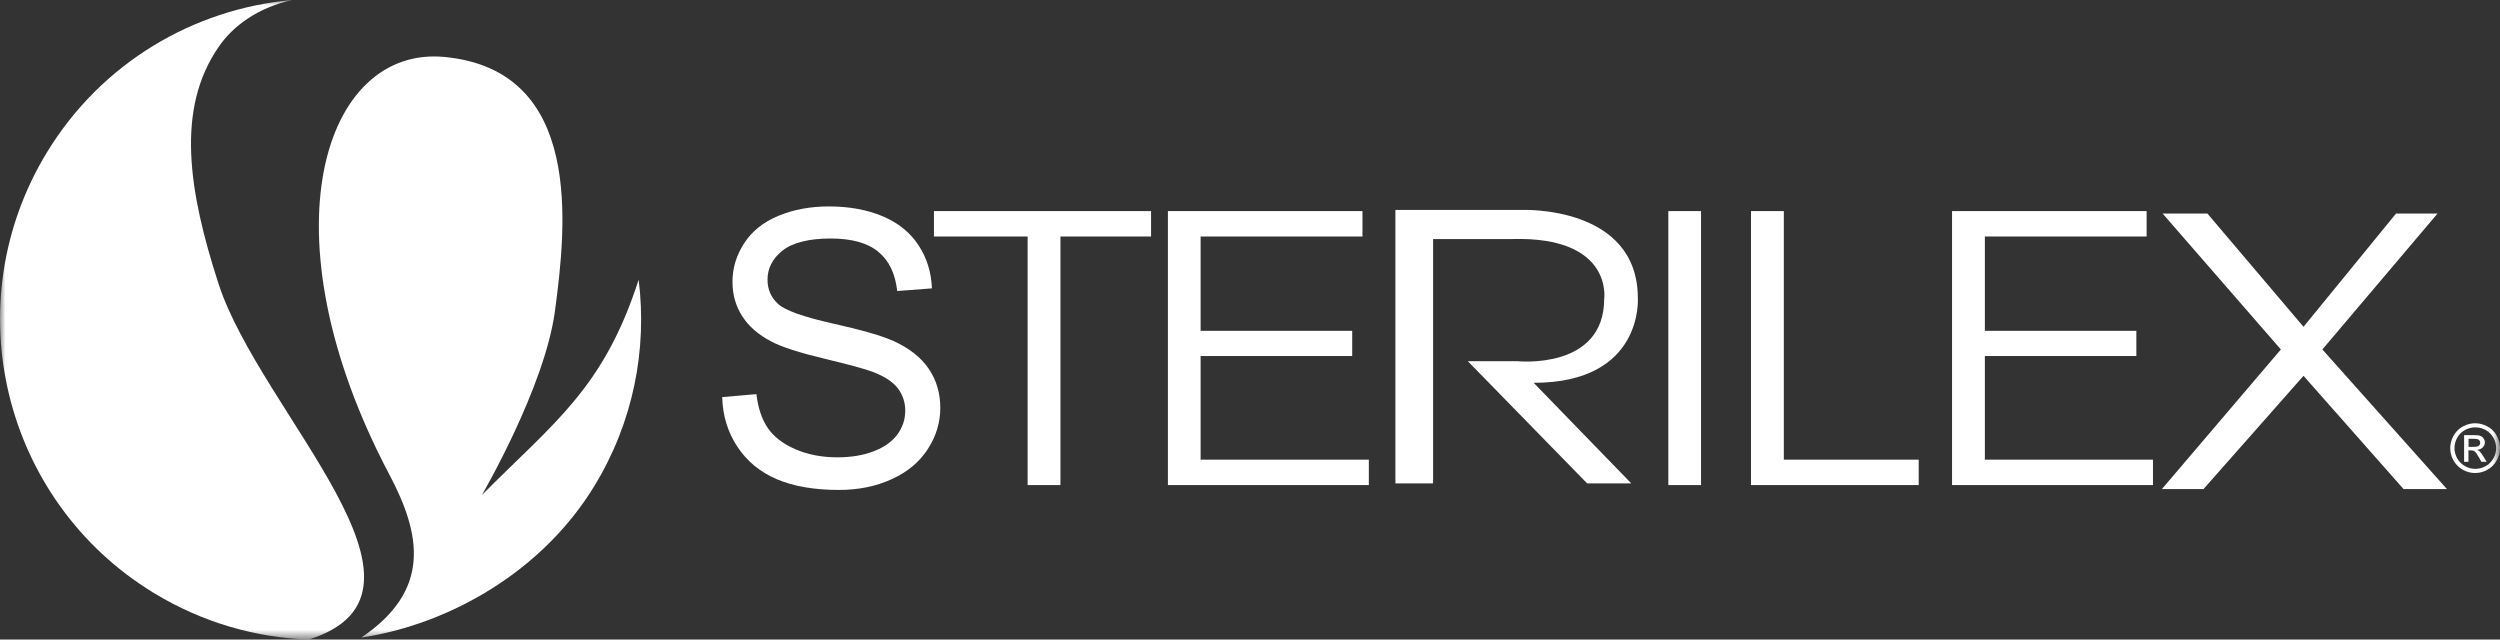
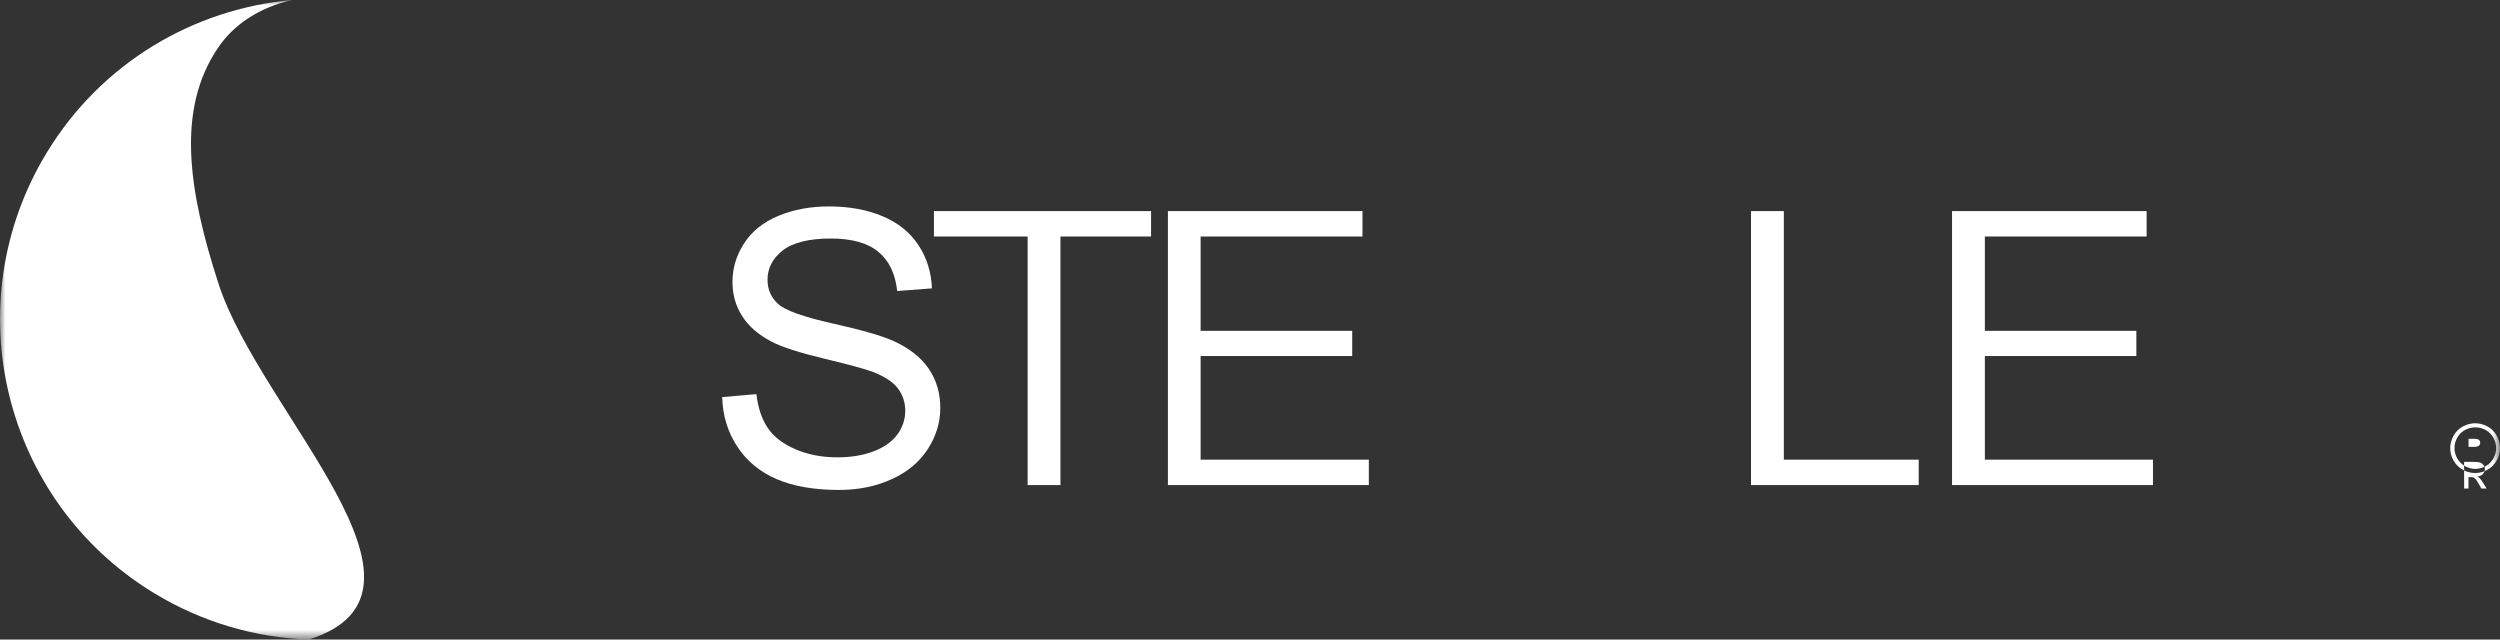
<svg xmlns="http://www.w3.org/2000/svg" id="uuid-786c23d1-126b-4d88-af04-badb7d180df5" viewBox="0 0 236.15 60.41">
  <rect x="0" y="0" width="236.15" height="60.41" fill="#333333" stroke="none" />
  <defs>
    <mask id="uuid-fa2b2cf3-add3-456e-a0b7-19f6d057f8ee" x="0" y="0" width="236.15" height="60.41" maskUnits="userSpaceOnUse">
      <g id="uuid-635bc5e2-bfd1-4663-a867-e22073ef15cb">
        <polygon id="uuid-83e3f52d-fb3f-4a2a-b8ea-67d1aad50473" points="0 60.41 236.15 60.41 236.15 0 0 0 0 60.41" style="fill:#fff; fill-rule:evenodd;" />
      </g>
    </mask>
    <mask id="uuid-48620570-c30b-4094-8f16-120f0585113f" x="0" y="0" width="236.15" height="60.41" maskUnits="userSpaceOnUse">
      <g id="uuid-ac8d0945-28e8-45d8-a356-5041250b4abb">
        <polygon id="uuid-3d88f122-f277-407a-84c2-1e113b4571d4" points="0 60.41 236.15 60.41 236.15 0 0 0 0 60.41" style="fill:#fff; fill-rule:evenodd;" />
      </g>
    </mask>
    <mask id="uuid-69d81bba-f38f-4ecc-845f-3bcf99f0b7a8" x="0" y="0" width="236.15" height="60.41" maskUnits="userSpaceOnUse">
      <g id="uuid-9705fb98-3a19-4aec-85bb-ad61b1b29fea">
        <polygon id="uuid-c015036c-d57d-481b-9ead-f164b4201dde" points="0 60.41 236.15 60.41 236.15 0 0 0 0 60.41" style="fill:#fff; fill-rule:evenodd;" />
      </g>
    </mask>
    <mask id="uuid-514ffe81-40c2-4ec4-9e89-9f7b7b111b97" x="0" y="0" width="236.15" height="60.41" maskUnits="userSpaceOnUse">
      <g id="uuid-6cf11615-ab32-4663-972c-01f8eed58390">
-         <polygon id="uuid-a0136c5f-c051-43ef-a097-87edd36bdb8f" points="0 60.41 236.15 60.41 236.15 0 0 0 0 60.41" style="fill:#fff; fill-rule:evenodd;" />
-       </g>
+         </g>
    </mask>
    <mask id="uuid-970feef4-7dd2-4b72-ade1-239f0e18374b" x="0" y="0" width="236.15" height="60.41" maskUnits="userSpaceOnUse">
      <g id="uuid-5855b111-e0f1-430d-887d-568b886b2555">
        <polygon id="uuid-d1e469c6-bf8a-4995-9512-090d3ff27044" points="0 60.41 236.15 60.41 236.15 0 0 0 0 60.41" style="fill:#fff; fill-rule:evenodd;" />
      </g>
    </mask>
    <mask id="uuid-6adef963-f3b3-41be-b688-534996790426" x="0" y="0" width="236.15" height="60.41" maskUnits="userSpaceOnUse">
      <g id="uuid-aef477ac-5c37-487a-856c-73d8bc1dd00c">
        <polygon id="uuid-b2ea6a3c-2dfa-4a61-85c6-7c55f055742c" points="0 60.41 236.15 60.41 236.15 0 0 0 0 60.41" style="fill:#fff; fill-rule:evenodd;" />
      </g>
    </mask>
    <mask id="uuid-fa48115d-540d-44dc-bb83-2d477511606a" x="0" y="0" width="236.15" height="60.41" maskUnits="userSpaceOnUse">
      <g id="uuid-4fbb8968-ef92-4a0d-9cc9-6f5422d4b647">
        <polygon id="uuid-c235d91a-2bd7-4855-a7d4-a63c175d187f" points="0 60.41 236.15 60.41 236.15 0 0 0 0 60.41" style="fill:#fff; fill-rule:evenodd;" />
      </g>
    </mask>
    <mask id="uuid-a1edc902-339d-4b0b-a319-e9081b3147de" x="0" y="0" width="236.15" height="60.41" maskUnits="userSpaceOnUse">
      <g id="uuid-3faac688-4a42-43e5-9970-162a5c0ab87d">
        <polygon id="uuid-d256b9c0-8aea-4392-b919-19b0a5edef86" points="0 60.41 236.15 60.41 236.15 0 0 0 0 60.41" style="fill:#fff; fill-rule:evenodd;" />
      </g>
    </mask>
  </defs>
  <g id="uuid-462a10f1-0467-4c5f-b15b-77d15889caad">
    <g id="uuid-e09ad618-2551-487a-8971-c2cc252cc237">
      <g id="uuid-1691561f-7d2a-47a1-9ed6-5255455a9706">
        <g id="uuid-6e982279-e725-454d-8f98-e52d8e58f774">
          <path id="uuid-fb86d210-19b6-422f-a556-44c92e869f15" d="M68.22,37.51l3.23-.28c.15,1.29.51,2.36,1.07,3.19.56.83,1.43,1.5,2.6,2.01,1.18.51,2.5.77,3.97.77,1.31,0,2.46-.19,3.46-.58,1-.39,1.74-.92,2.23-1.6.49-.68.73-1.42.73-2.22s-.24-1.52-.71-2.13c-.47-.61-1.25-1.11-2.33-1.53-.69-.27-2.23-.69-4.61-1.26-2.38-.57-4.04-1.11-5-1.62-1.24-.65-2.16-1.45-2.76-2.41-.61-.96-.91-2.03-.91-3.22,0-1.31.37-2.53,1.11-3.66.74-1.14,1.82-2,3.25-2.59,1.42-.59,3.01-.88,4.75-.88,1.92,0,3.61.31,5.08.93,1.47.62,2.59,1.53,3.38,2.73.79,1.2,1.21,2.56,1.27,4.08l-3.28.25c-.18-1.64-.77-2.87-1.79-3.71-1.02-.84-2.52-1.25-4.51-1.25s-3.58.38-4.53,1.14c-.95.76-1.42,1.67-1.42,2.75,0,.93.34,1.69,1.01,2.3.66.6,2.38,1.22,5.16,1.84s4.69,1.18,5.73,1.65c1.51.69,2.62,1.57,3.34,2.64.72,1.07,1.08,2.29,1.08,3.68s-.39,2.67-1.18,3.89c-.79,1.22-1.92,2.17-3.4,2.84-1.48.68-3.14,1.02-4.99,1.02-2.34,0-4.3-.34-5.89-1.02-1.58-.68-2.82-1.71-3.72-3.08-.9-1.37-1.37-2.92-1.42-4.65" style="fill:#fff; fill-rule:evenodd;" />
          <polygon id="uuid-6267173d-a6b8-4443-9050-7d18fa609ec8" points="97.07 45.82 97.07 22.34 88.22 22.34 88.22 19.94 108.73 19.94 108.73 22.34 100.17 22.34 100.17 45.82 97.07 45.82" style="fill:#fff; fill-rule:evenodd;" />
          <polygon id="uuid-021ecf9a-0c42-4124-84f4-1ec5f05bf431" points="110.32 45.82 110.32 19.94 128.7 19.94 128.7 22.34 113.41 22.34 113.41 31.25 127.73 31.25 127.73 33.63 113.41 33.63 113.41 43.42 129.3 43.42 129.3 45.82 110.32 45.82" style="fill:#fff; fill-rule:evenodd;" />
          <g style="mask:url(#uuid-fa2b2cf3-add3-456e-a0b7-19f6d057f8ee);">
-             <polygon id="uuid-78e9d988-9ccc-4c13-9bce-a1ca6dc874c6" points="157.59 45.82 160.68 45.82 160.68 19.94 157.59 19.94 157.59 45.82" style="fill:#fff; fill-rule:evenodd;" />
-           </g>
+             </g>
          <g style="mask:url(#uuid-48620570-c30b-4094-8f16-120f0585113f);">
            <polygon id="uuid-f078271d-f08d-4779-ac08-0e785fa31037" points="165.4 45.82 165.4 19.94 168.5 19.94 168.5 43.42 181.24 43.42 181.24 45.82 165.4 45.82" style="fill:#fff; fill-rule:evenodd;" />
          </g>
          <g style="mask:url(#uuid-69d81bba-f38f-4ecc-845f-3bcf99f0b7a8);">
            <polygon id="uuid-2a09f6a0-4eb0-42e6-8394-1c6a4c563803" points="184.39 45.82 184.39 19.94 202.77 19.94 202.77 22.34 187.49 22.34 187.49 31.25 201.8 31.25 201.8 33.63 187.49 33.63 187.49 43.42 203.37 43.42 203.37 45.82 184.39 45.82" style="fill:#fff; fill-rule:evenodd;" />
          </g>
          <g style="mask:url(#uuid-514ffe81-40c2-4ec4-9e89-9f7b7b111b97);">
-             <path id="uuid-765c1a7e-e615-49a5-8bd9-1caa840edc41" d="M131.81,45.66v-25.83h11.98s10.92-.44,10.92,8.34c0,0,.55,7.99-9.84,7.99l9.22,9.5h-4.17l-11.27-11.54h4.71s8.15.84,8.17-5.86c0,0,.89-5.95-8.7-5.68h-7.46v23.08h-3.55Z" style="fill:#fff; fill-rule:evenodd;" />
-           </g>
+             </g>
          <g style="mask:url(#uuid-970feef4-7dd2-4b72-ade1-239f0e18374b);">
-             <polygon id="uuid-f93d6d09-331c-414c-9347-314cfdcfb3b3" points="204.21 46.2 208.14 46.2 217.59 35.5 227.04 46.2 231.14 46.2 219.37 33.01 230.25 20.17 226.33 20.17 217.59 30.87 208.51 20.17 204.28 20.17 215.45 33.01 204.21 46.2" style="fill:#fff; fill-rule:evenodd;" />
-           </g>
+             </g>
          <g style="mask:url(#uuid-6adef963-f3b3-41be-b688-534996790426);">
-             <path id="uuid-b078b780-73c0-4a90-b9b3-451b8fe9ce6c" d="M233.17,42.21h.5c.24,0,.4-.04.48-.11.09-.07.13-.16.13-.28,0-.07-.02-.14-.06-.2-.04-.06-.1-.1-.17-.13-.07-.03-.21-.04-.41-.04h-.46v.76ZM232.76,43.63v-2.53h.87c.3,0,.51.02.65.07s.24.13.32.24c.08.12.12.24.12.37,0,.19-.07.35-.2.48-.13.14-.31.21-.53.23.09.04.16.08.22.13.1.1.23.27.37.5l.31.5h-.5l-.22-.4c-.18-.31-.32-.51-.43-.59-.07-.06-.18-.09-.33-.09h-.24v1.08h-.41ZM233.8,40.37c-.33,0-.65.08-.96.25-.31.17-.56.41-.73.73-.18.31-.26.64-.26.98s.09.66.26.97c.17.31.42.55.73.73.31.17.64.26.98.26s.66-.09.98-.26c.31-.17.55-.42.73-.73.17-.31.26-.64.26-.97s-.09-.67-.26-.98c-.18-.31-.42-.56-.73-.73-.31-.17-.63-.25-.96-.25h0ZM233.8,39.98c.39,0,.78.1,1.16.3.38.2.67.49.88.87.21.38.31.77.31,1.18s-.1.79-.31,1.17c-.21.37-.5.66-.87.87-.37.21-.76.31-1.17.31s-.8-.1-1.17-.31c-.37-.21-.66-.5-.87-.87-.21-.37-.31-.76-.31-1.17s.11-.8.32-1.18c.21-.38.5-.67.88-.87.38-.2.76-.3,1.16-.3h0Z" style="fill:#fff; fill-rule:evenodd;" />
+             <path id="uuid-b078b780-73c0-4a90-b9b3-451b8fe9ce6c" d="M233.17,42.21h.5c.24,0,.4-.04.48-.11.09-.07.13-.16.13-.28,0-.07-.02-.14-.06-.2-.04-.06-.1-.1-.17-.13-.07-.03-.21-.04-.41-.04h-.46v.76ZM232.76,43.63h.87c.3,0,.51.02.65.07s.24.13.32.24c.08.12.12.24.12.37,0,.19-.07.35-.2.48-.13.14-.31.21-.53.23.09.04.16.08.22.13.1.1.23.27.37.5l.31.5h-.5l-.22-.4c-.18-.31-.32-.51-.43-.59-.07-.06-.18-.09-.33-.09h-.24v1.08h-.41ZM233.8,40.37c-.33,0-.65.08-.96.25-.31.17-.56.41-.73.73-.18.31-.26.64-.26.98s.09.66.26.97c.17.31.42.55.73.73.31.17.64.26.98.26s.66-.09.98-.26c.31-.17.55-.42.73-.73.17-.31.26-.64.26-.97s-.09-.67-.26-.98c-.18-.31-.42-.56-.73-.73-.31-.17-.63-.25-.96-.25h0ZM233.8,39.98c.39,0,.78.1,1.16.3.38.2.67.49.88.87.21.38.31.77.31,1.18s-.1.79-.31,1.17c-.21.37-.5.66-.87.87-.37.21-.76.31-1.17.31s-.8-.1-1.17-.31c-.37-.21-.66-.5-.87-.87-.21-.37-.31-.76-.31-1.17s.11-.8.32-1.18c.21-.38.5-.67.88-.87.38-.2.76-.3,1.16-.3h0Z" style="fill:#fff; fill-rule:evenodd;" />
          </g>
          <g style="mask:url(#uuid-fa48115d-540d-44dc-bb83-2d477511606a);">
            <path id="uuid-5c6e9fb7-1e1a-4824-be0e-1c539e68250d" d="M20.64,26.8c-2.86-8.83-4.02-16.51,0-22.35,1.38-2.03,3.72-3.71,6.95-4.45C18.36.83,9.63,5.87,4.44,14.38-4.27,28.66.24,47.29,14.51,56c4.59,2.8,9.63,4.23,14.65,4.41,14.19-4.44-4.57-21.44-8.52-33.61" style="fill:#fff; fill-rule:evenodd;" />
          </g>
          <g style="mask:url(#uuid-a1edc902-339d-4b0b-a319-e9081b3147de);">
-             <path id="uuid-200a5fd7-81ae-4d5b-aba0-bcee10449f70" d="M60.32,26.44c-3.31,10.27-7.99,13.46-14.8,20.32,0,0,5.94-10.18,6.9-17.38,1.07-8.01,2.73-22.74-10.43-24-11.41-1.09-17.25,16.65-5.22,39.43,3.05,5.75,3.95,10.97-2.65,15.42,8.53-1.3,17.16-6.36,22.01-14.3,3.71-6.07,5.01-12.94,4.2-19.49" style="fill:#fff; fill-rule:evenodd;" />
-           </g>
+             </g>
        </g>
      </g>
    </g>
  </g>
</svg>